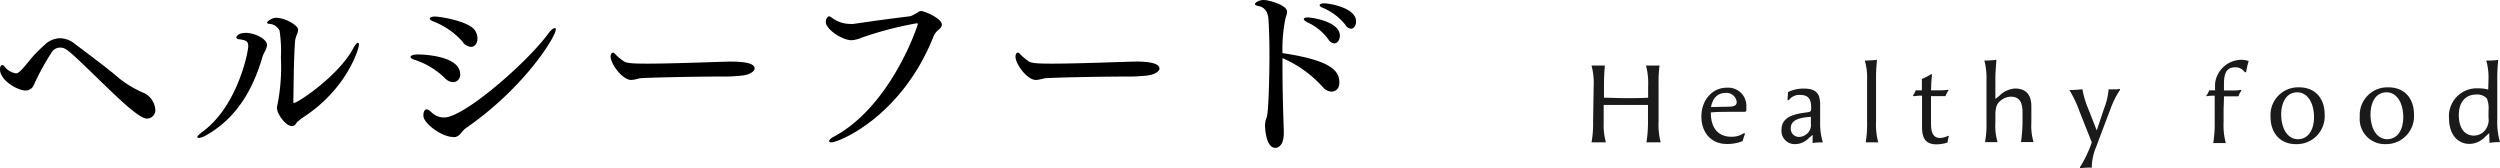
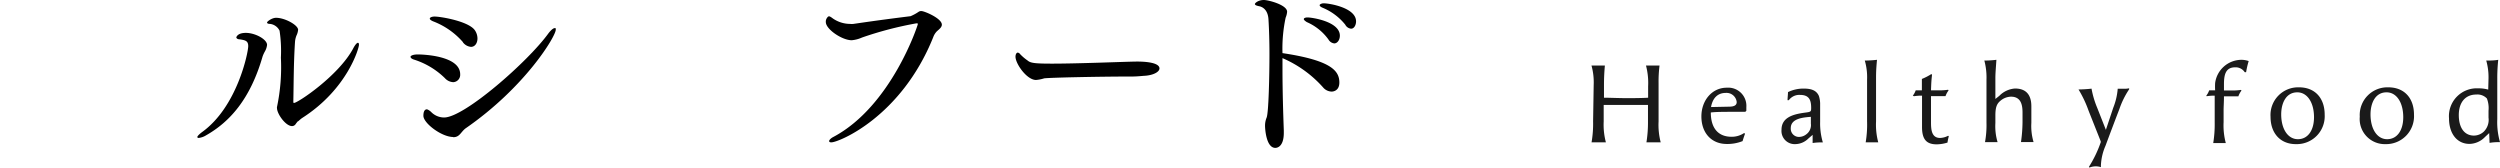
<svg xmlns="http://www.w3.org/2000/svg" viewBox="0 0 339.81 22.86">
  <defs>
    <style>.cls-1{fill:#1a1a1a;}</style>
  </defs>
  <g id="レイヤー_2" data-name="レイヤー 2">
    <g id="レイヤー_1-2" data-name="レイヤー 1">
-       <path d="M20,16.12c-.68,0-2-.9-5.38-4.17C9.22,6.72,9,6.47,8.15,6.47A1.33,1.33,0,0,0,7.1,7a32.86,32.86,0,0,0-2.5,4.55,1.19,1.19,0,0,1-1.13.75C2.5,12.32,0,11,0,9.42c0-.3.1-.57.28-.57s.27.1.44.32a2.4,2.4,0,0,0,1.43.8c.35,0,.67-.25,2.12-2.07a20.1,20.1,0,0,1,1.8-1.8,3,3,0,0,1,2.08-.9,3.25,3.25,0,0,1,2.07.8c1.33,1,3.43,2.57,5.28,4.05a14.26,14.26,0,0,0,4.2,2.65A2.78,2.78,0,0,1,21.12,15,1.16,1.16,0,0,1,20,16.12Z" />
      <path d="M33.42,4.47c1.28,0,2.88.88,2.88,1.63A2.26,2.26,0,0,1,36,7a4.8,4.8,0,0,0-.3.65C34,13.55,31.17,16.6,28,18.4a2.38,2.38,0,0,1-1,.35c-.1,0-.18-.05-.18-.13s.18-.32.65-.67c4.77-3.43,6.27-10.8,6.27-11.68,0-.72-.4-.8-1.12-.92-.35,0-.5-.15-.5-.3C32.15,5.05,32.25,4.47,33.42,4.47Zm7.08,12a3.64,3.64,0,0,0-.33.42.59.59,0,0,1-.47.25c-.88,0-2.05-1.67-2.05-2.45a.39.39,0,0,1,0-.15,26.15,26.15,0,0,0,.53-6.7A18.53,18.53,0,0,0,38,4.17a1.66,1.66,0,0,0-1.28-.92c-.3,0-.42-.08-.42-.2s.65-.63,1.22-.63c1.23,0,3,1,3,1.63a2.28,2.28,0,0,1-.15.62,2.84,2.84,0,0,0-.27,1c-.2,3-.18,6.1-.23,8.1,0,.17,0,.22.1.22C40.45,14,46,10.32,48,6.6c.27-.53.52-.78.64-.78s.15.1.15.28c0,.45-1.57,6-7.69,9.92C40.8,16.22,40.65,16.4,40.5,16.5Z" />
      <path d="M60.47,10.62a10.52,10.52,0,0,0-4.2-2.52c-.32-.1-.47-.25-.47-.38s.3-.32,1-.32,5.75.17,5.75,2.7a1,1,0,0,1-.93,1.07A1.63,1.63,0,0,1,60.47,10.62Zm1.13,8c-1.58,0-4.05-1.88-4.05-2.88s.5-.87.52-.87.3.12.53.35a2.47,2.47,0,0,0,1.77.75c2.75,0,11.45-7.65,14.17-11.43.36-.47.68-.72.86-.72s.14.07.14.22c0,.9-4.19,7.85-12.29,13.43C62.6,18,62.47,18.65,61.6,18.65Zm1.32-12.9A10.2,10.2,0,0,0,58.87,2.9c-.3-.13-.45-.25-.45-.38s.25-.27.65-.27c.85,0,4.7.65,5.5,1.9a2,2,0,0,1,.33,1.07c0,.65-.35,1.15-.88,1.15A1.53,1.53,0,0,1,62.92,5.75Z" />
-       <path d="M85.82,10.87C84.57,10.87,83,8.67,83,7.7c0-.28.12-.55.32-.55a.52.52,0,0,1,.32.22,6.32,6.32,0,0,0,1,.85c.38.33.88.43,3.28.43,3.62,0,9.62-.25,11.32-.28,1.85,0,3.33.2,3.33.93,0,.45-.78.92-2,1-.15,0-1,.1-1.67.1-4.53,0-11.35.15-12,.25A5,5,0,0,1,85.82,10.87Z" />
      <path d="M112.7,19.17c0-.12.2-.37.6-.57,7.87-4.2,11.45-15.18,11.45-15.3s0-.13-.18-.13a48.33,48.33,0,0,0-7.4,1.93,4.41,4.41,0,0,1-1.4.37c-1.32,0-3.52-1.5-3.52-2.47a.85.85,0,0,1,.17-.58c.1-.15.18-.2.28-.2s.3.13.52.3a4.16,4.16,0,0,0,2.33.73,2.27,2.27,0,0,0,.45,0c3.4-.5,5.77-.8,7.77-1.05a6.2,6.2,0,0,0,1.1-.6.66.66,0,0,1,.35-.1c.43,0,2.8,1,2.8,1.85,0,.33-.3.58-.65.88a2.22,2.22,0,0,0-.52.82C122.5,15.9,114,19.35,113,19.35,112.77,19.35,112.7,19.27,112.7,19.17Z" />
      <path d="M140.82,10.87c-1.25,0-2.79-2.2-2.79-3.17,0-.28.12-.55.32-.55a.52.52,0,0,1,.32.22,6.32,6.32,0,0,0,1,.85c.38.33.88.43,3.28.43,3.62,0,9.62-.25,11.32-.28s3.33.2,3.33.93c0,.45-.78.92-2,1-.15,0-1,.1-1.67.1-4.53,0-11.35.15-12,.25A5,5,0,0,1,140.82,10.87Z" />
      <path d="M174.32,9.42c0,2.93.1,6.1.18,8.33v.3c0,2-1,2.05-1.15,2.05-1.28,0-1.4-2.7-1.4-3a2.85,2.85,0,0,1,.2-1.08c.3-.57.4-6.1.4-8.65,0-1.7-.05-3.35-.13-4.67-.07-1.63-1.12-1.82-1.25-1.85-.42-.08-.6-.18-.6-.3S171,0,171.8,0c.57,0,3.15.65,3.15,1.6a2.54,2.54,0,0,1-.2.8,20.2,20.2,0,0,0-.43,4.82c6.68,1,7.73,2.43,7.73,4,0,1.23-1,1.23-1.05,1.23a1.58,1.58,0,0,1-1.1-.5,15.69,15.69,0,0,0-5.58-4.05Zm2.9-6.82c0-.13.18-.23.53-.23.5,0,4.37.53,4.37,2.48,0,.55-.32,1.05-.77,1.05a1.05,1.05,0,0,1-.78-.53A7.12,7.12,0,0,0,177.62,3C177.35,2.82,177.22,2.7,177.22,2.6Zm5.63.75a7.72,7.72,0,0,0-3.08-2.3c-.3-.13-.4-.25-.4-.35s.25-.25.55-.25c.78,0,4.4.6,4.4,2.45,0,.52-.27,1-.67,1A1,1,0,0,1,182.85,3.35Z" />
      <path class="cls-1" d="M216.62,11.56a8.46,8.46,0,0,0-.3-2.65H217c.45,0,.87,0,1.14,0-.07.83-.12,1.56-.12,2.72v1.65c.71,0,2.07.06,3,.06.72,0,2.14,0,3-.06V11.74a9.29,9.29,0,0,0-.29-2.83h1.84a17.77,17.77,0,0,0-.13,2.4v5.2a9.37,9.37,0,0,0,.29,2.84c-.28,0-.61,0-.94,0s-.68,0-1,0A17.11,17.11,0,0,0,224,16.5V14.26c-1.13,0-2.09,0-3.08,0s-1.82,0-2.94,0v2.25a9.3,9.3,0,0,0,.3,2.84c-.2,0-.57,0-.95,0s-.76,0-1,0a14.83,14.83,0,0,0,.21-2.85Z" />
      <path class="cls-1" d="M237.19,18.18c-.12.33-.24.69-.33,1a5.54,5.54,0,0,1-2.14.39c-2.15,0-3.46-1.56-3.46-3.74s1.44-3.91,3.45-3.91a2.47,2.47,0,0,1,2.66,2.65c0,.12,0,.24,0,.48l-.14.15h-1.79c-1,0-2.25,0-2.9.09,0,2.12,1,3.3,2.82,3.3a3,3,0,0,0,1.71-.51ZM235,14.5c.75,0,1.06-.21,1.06-.63a1.39,1.39,0,0,0-1.49-1.24c-1.09,0-1.78.69-2,1.92Z" />
      <path class="cls-1" d="M246.38,19.44l0-1.11-.57.49a2.57,2.57,0,0,1-1.81.77,1.79,1.79,0,0,1-1.85-1.95c0-1.71,1.63-2.12,3.19-2.33.8-.1.84-.13.84-.64,0-1.08-.27-1.77-1.52-1.77a1.77,1.77,0,0,0-1.52.72l-.17,0c0-.36.06-.74.06-1.1a4.8,4.8,0,0,1,2.1-.48c.9,0,1.73.15,2.1,1a3.54,3.54,0,0,1,.17,1.19v2.32a9.07,9.07,0,0,0,.37,2.81A7.51,7.51,0,0,0,246.38,19.44Zm-.24-3.56c-.93.08-2.73.18-2.73,1.53a1.11,1.11,0,0,0,1.13,1.2,1.63,1.63,0,0,0,1-.37,1.55,1.55,0,0,0,.6-1.44Z" />
      <path class="cls-1" d="M255,10.71v5.8a9.3,9.3,0,0,0,.3,2.84c-.29,0-.57,0-.86,0s-.57,0-.85,0a14.58,14.58,0,0,0,.19-2.85V10.84a8.06,8.06,0,0,0-.31-2.61,15.72,15.72,0,0,0,1.66-.1C255,9.49,255,10.08,255,10.71Z" />
      <path class="cls-1" d="M260,13a2.41,2.41,0,0,0,.39-.72h.84c0-.8,0-1,0-1.55a7.39,7.39,0,0,0,1.28-.66l.1.08c-.09.84-.1,1-.14,2.13h1.08a8.08,8.08,0,0,0,1.24-.08l.07.09a2.82,2.82,0,0,0-.42.78c-.39,0-.87,0-1.23,0h-.74c0,.82,0,1.44,0,1.9v1.65c0,1,.08,2.13,1.23,2.13a2.46,2.46,0,0,0,1.1-.3l.09.08a6.44,6.44,0,0,0-.18.85,5.19,5.19,0,0,1-1.46.24c-1.41,0-2-.69-2-2.35V15c0-.68,0-1.35,0-2a6.87,6.87,0,0,0-1.1.08Z" />
      <path class="cls-1" d="M271.22,10.65v2.8l.53-.42a3.32,3.32,0,0,1,2.13-1c1.95,0,2.23,1.43,2.23,2.43v2.24a7.61,7.61,0,0,0,.3,2.61c-.29,0-.57,0-.86,0l-.85,0a20.31,20.31,0,0,0,.21-2.75V15.31c0-1-.18-2.17-1.57-2.17a2.3,2.3,0,0,0-1.46.58c-.48.41-.66.89-.66,2v1a7.51,7.51,0,0,0,.3,2.6c-.28,0-.57,0-.85,0s-.57,0-.86,0a12.9,12.9,0,0,0,.2-2.67V10.84a9,9,0,0,0-.29-2.61,13.76,13.76,0,0,0,1.64-.1C271.27,9.46,271.22,10,271.22,10.65Z" />
-       <path class="cls-1" d="M284,22.78a11.81,11.81,0,0,0-1.24.08l-.06-.11a16,16,0,0,0,1.6-3.33l0-.13-.19-.48-1.45-3.65a15.54,15.54,0,0,0-1.38-2.92,17.52,17.52,0,0,0,1.77-.11,12.41,12.41,0,0,0,.77,2.6l1.18,3,1-3a8.89,8.89,0,0,0,.61-2.59h.73a3,3,0,0,0,.82-.06l0,.14a11.45,11.45,0,0,0-1.32,2.67c-.6,1.56-1.25,3.28-1.89,5a7.45,7.45,0,0,0-.62,2.55,2.17,2.17,0,0,0,0,.36A2.3,2.3,0,0,0,284,22.78Z" />
+       <path class="cls-1" d="M284,22.78l-.06-.11a16,16,0,0,0,1.6-3.33l0-.13-.19-.48-1.45-3.65a15.54,15.54,0,0,0-1.38-2.92,17.52,17.52,0,0,0,1.77-.11,12.41,12.41,0,0,0,.77,2.6l1.18,3,1-3a8.89,8.89,0,0,0,.61-2.59h.73a3,3,0,0,0,.82-.06l0,.14a11.45,11.45,0,0,0-1.32,2.67c-.6,1.56-1.25,3.28-1.89,5a7.45,7.45,0,0,0-.62,2.55,2.17,2.17,0,0,0,0,.36A2.3,2.3,0,0,0,284,22.78Z" />
      <path class="cls-1" d="M299.89,13a2.41,2.41,0,0,0,.39-.72h.81a9.17,9.17,0,0,1,0-1,3.63,3.63,0,0,1,3.56-3.15,3,3,0,0,1,1,.17,11.76,11.76,0,0,0-.35,1.51l-.19,0a1.47,1.47,0,0,0-1.29-.66c-1.23,0-1.53.87-1.53,2.28v.87h1.08a8,8,0,0,0,1.23-.08l.07.09a2.82,2.82,0,0,0-.42.78c-.39,0-.87,0-1.23,0h-.73c0,.82-.05,1.44-.05,1.9v1.62a9.3,9.3,0,0,0,.3,2.84c-.28,0-.57,0-.85,0s-.57,0-.86,0a15.75,15.75,0,0,0,.2-2.78V15c0-.68,0-1.35,0-2a6.87,6.87,0,0,0-1.1.08Z" />
      <path class="cls-1" d="M308.62,15.87a3.76,3.76,0,0,1,3.88-4c2.14,0,3.48,1.44,3.48,3.72a3.79,3.79,0,0,1-3.86,4C310,19.62,308.62,18.15,308.62,15.87Zm5.91.06c0-2-.92-3.38-2.27-3.38-1.57,0-2.19,1.52-2.19,3,0,2,.92,3.37,2.27,3.37S314.53,17.73,314.53,15.93Z" />
      <path class="cls-1" d="M320.75,15.87a3.76,3.76,0,0,1,3.88-4c2.15,0,3.49,1.44,3.49,3.72a3.79,3.79,0,0,1-3.86,4A3.41,3.41,0,0,1,320.75,15.87Zm5.91.06c0-2-.91-3.38-2.27-3.38-1.57,0-2.18,1.52-2.18,3,0,2,.91,3.37,2.26,3.37S326.66,17.73,326.66,15.93Z" />
      <path class="cls-1" d="M338.25,10.62a8.28,8.28,0,0,0-.31-2.39c.51,0,1.08,0,1.63-.1a23.4,23.4,0,0,0-.13,2.52V16.2a9.77,9.77,0,0,0,.37,3.12c-.42,0-.82,0-1.42.1l-.05-1.33-.58.54a3,3,0,0,1-2.09.93c-1.69,0-2.79-1.38-2.79-3.48a3.78,3.78,0,0,1,4-4.07,4.62,4.62,0,0,1,1.33.17Zm0,4.42a3.62,3.62,0,0,0-.22-1.65,1.76,1.76,0,0,0-1.44-.54c-1.48,0-2.38,1.05-2.38,2.79s.77,2.79,2.07,2.79a2,2,0,0,0,1.31-.52,2.26,2.26,0,0,0,.66-1.92Z" />
    </g>
  </g>
</svg>